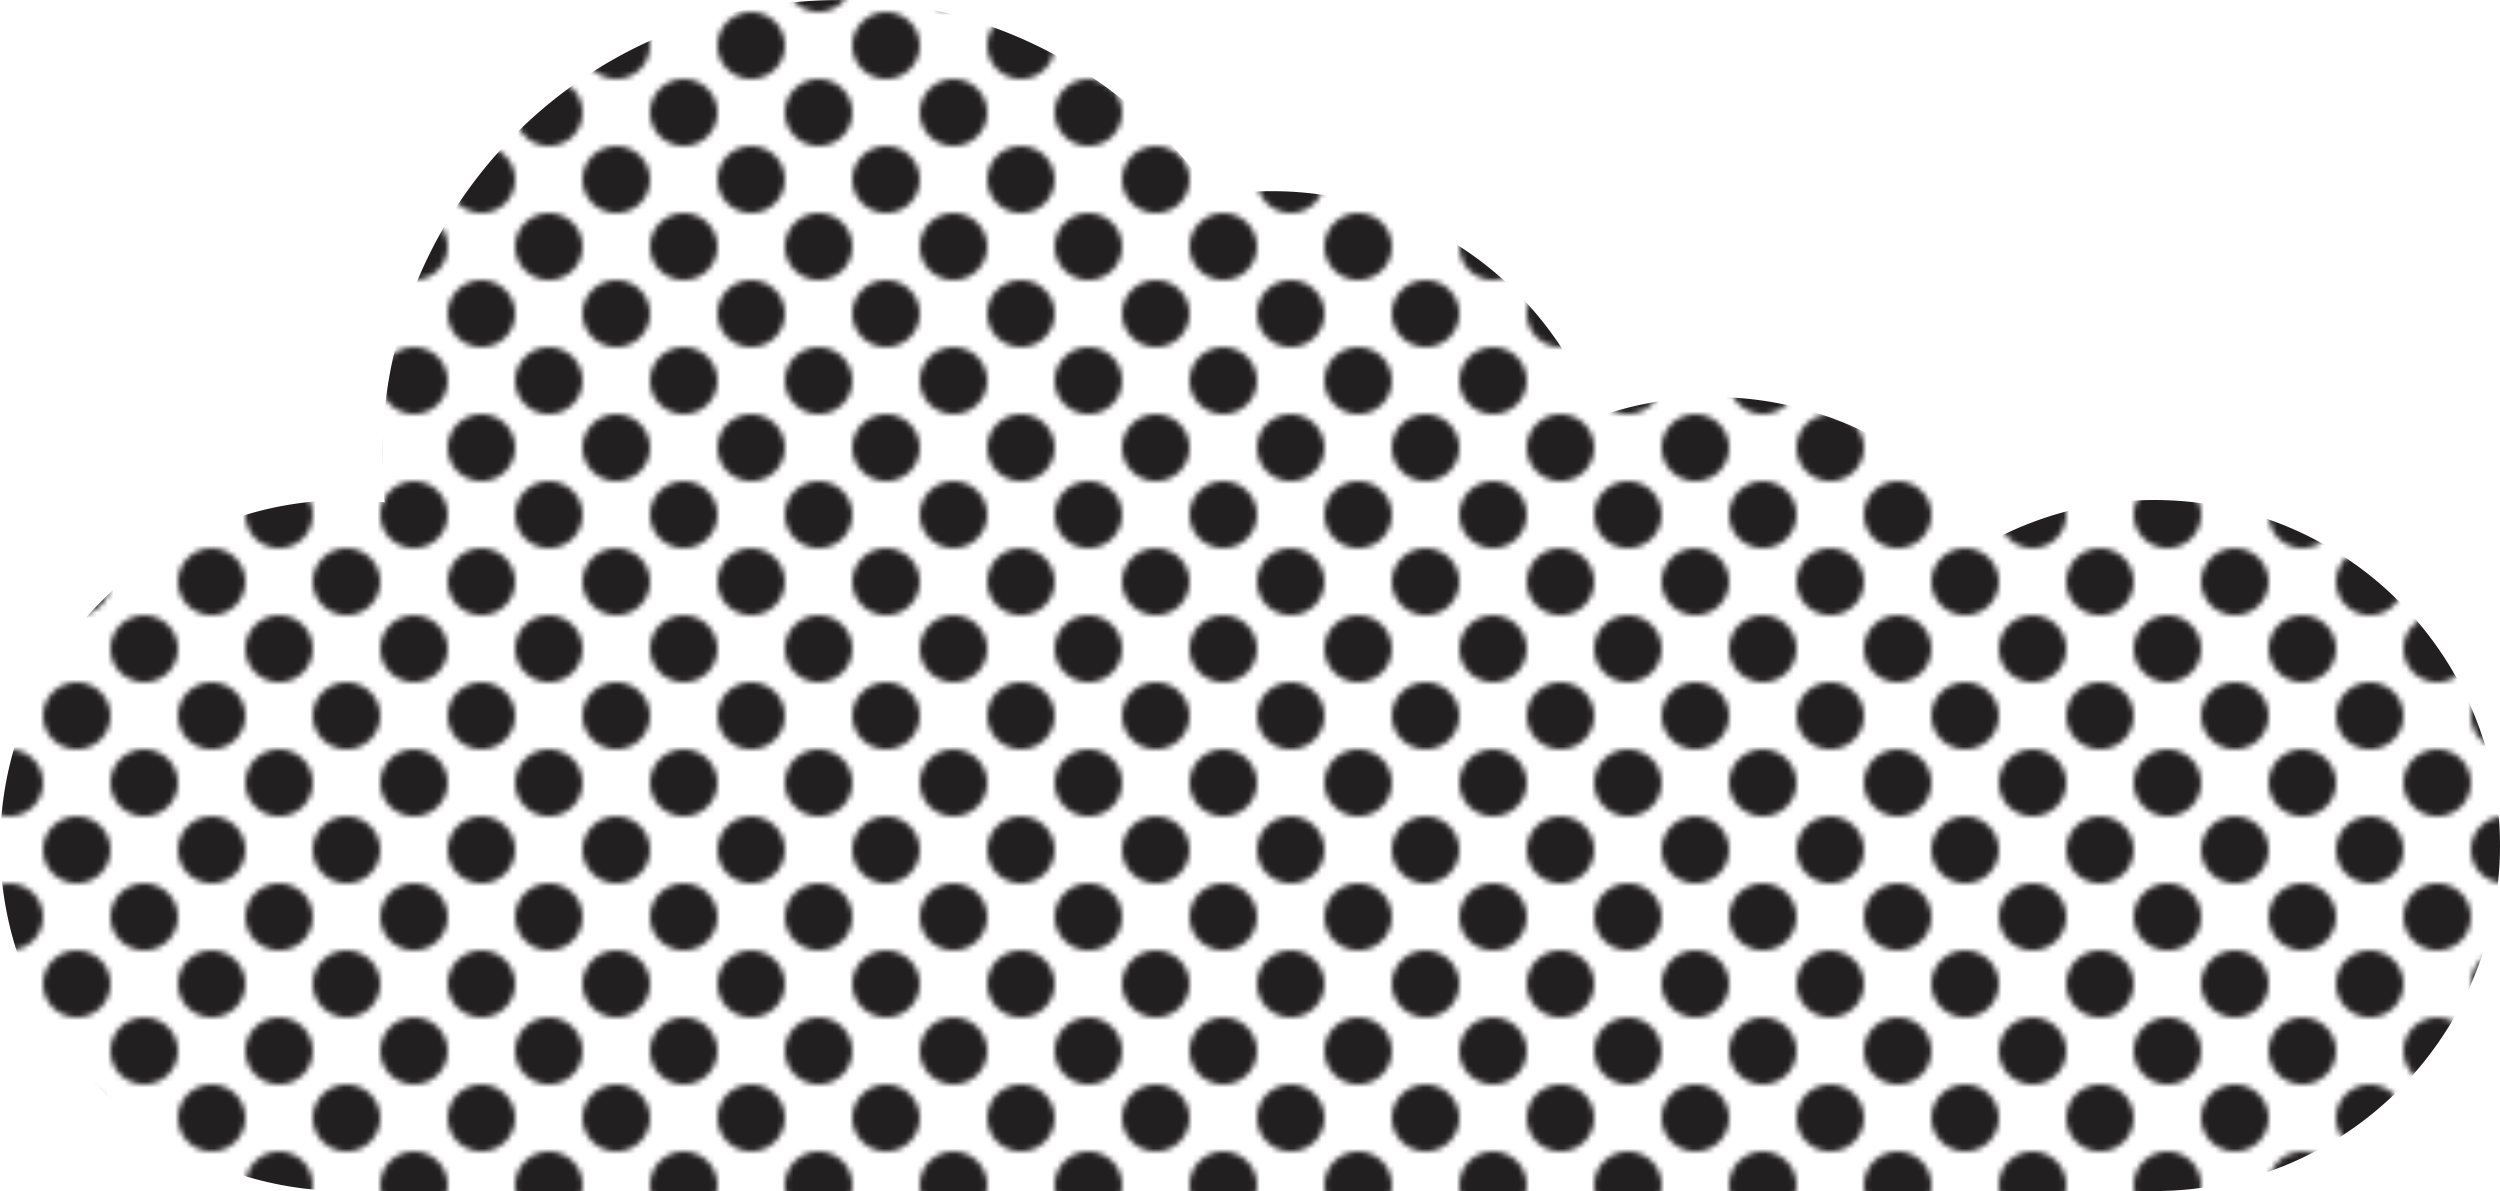
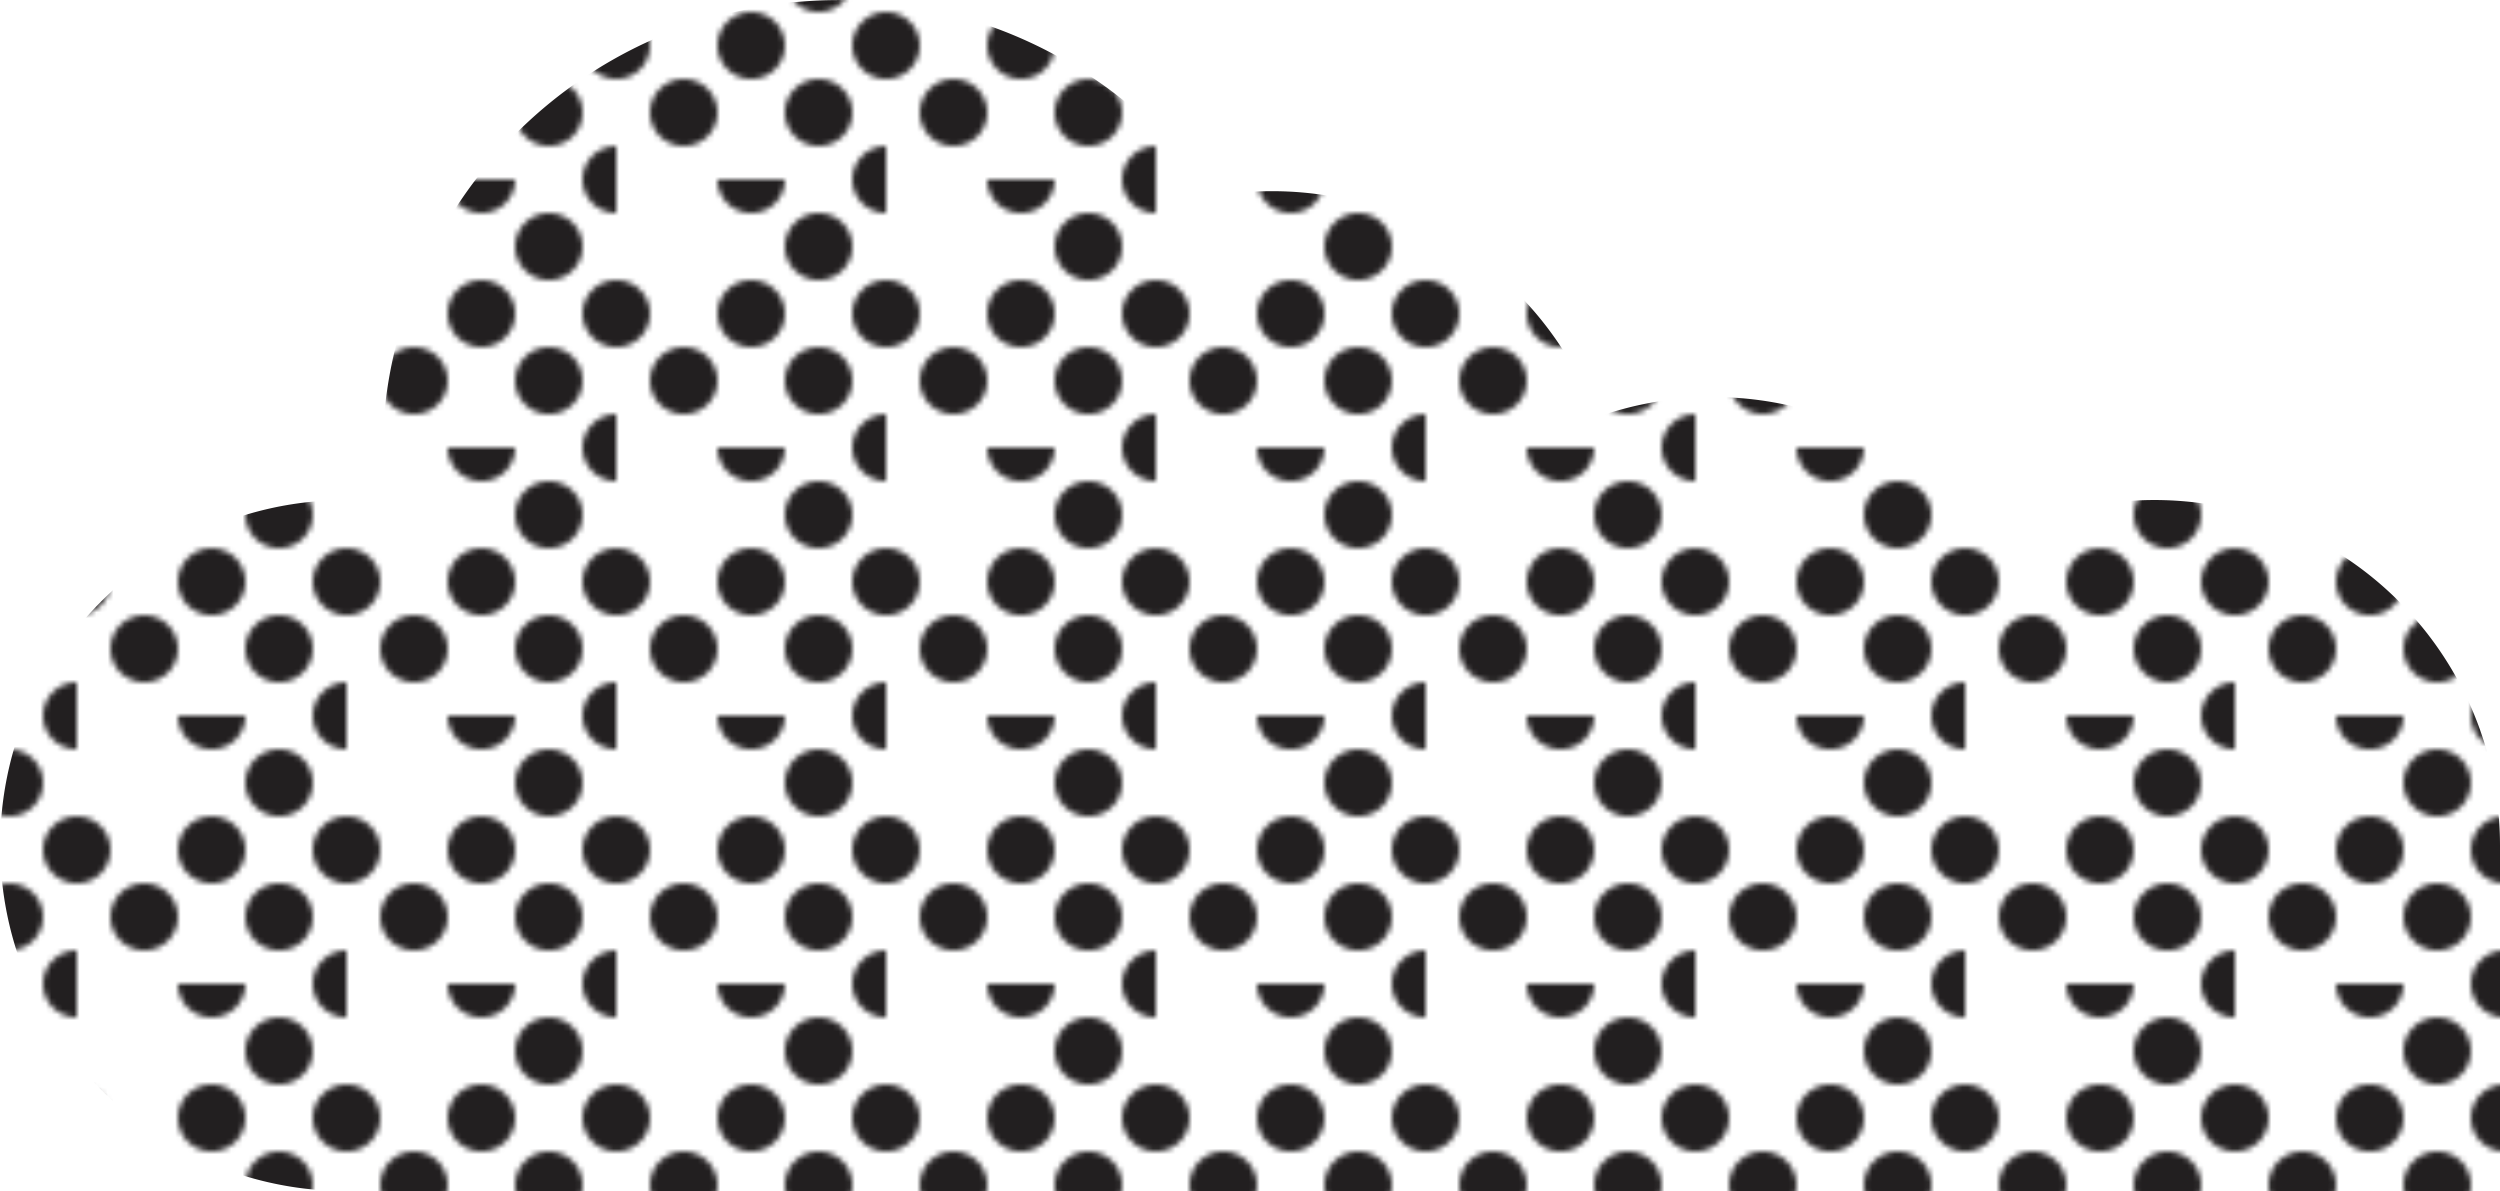
<svg xmlns="http://www.w3.org/2000/svg" viewBox="0 0 720.63 343.36">
  <defs>
    <style>.cls-1{fill:none;}.cls-2{fill:#221f20;}.cls-3{fill:url(#_6_dpi_50_);}</style>
    <pattern id="_6_dpi_50_" data-name="6 dpi 50%" width="48" height="48" patternTransform="translate(-366.67 -1262.01) scale(1.62 1.61)" patternUnits="userSpaceOnUse" viewBox="0 0 48 48">
      <rect class="cls-1" width="48" height="48" />
-       <circle class="cls-2" cx="24" cy="48" r="6" />
      <circle class="cls-2" cx="48" cy="48" r="6" />
      <circle class="cls-2" cx="24" cy="24" r="6" />
      <circle class="cls-2" cx="48" cy="24" r="6" />
      <circle class="cls-2" cx="36" cy="36" r="6" />
      <circle class="cls-2" cx="12" cy="36" r="6" />
      <circle class="cls-2" cx="36" cy="12" r="6" />
-       <circle class="cls-2" cx="12" cy="12" r="6" />
-       <circle class="cls-2" cy="48" r="6" />
      <circle class="cls-2" cy="24" r="6" />
      <circle class="cls-2" cx="24" r="6" />
      <circle class="cls-2" cx="48" r="6" />
-       <circle class="cls-2" r="6" />
    </pattern>
  </defs>
  <g id="Layer_2" data-name="Layer 2">
    <g id="Illustrations_on_top" data-name="Illustrations on top">
-       <path class="cls-3" d="M720.63,243.74a99.62,99.62,0,0,0-146.12-88.09A99.62,99.62,0,0,0,460.18,120.3,99.57,99.57,0,0,0,349.63,56.59a131.41,131.41,0,0,0-238.74,88.19A99.59,99.59,0,1,0,97.5,343.3v.06H623.13v-.06A99.59,99.59,0,0,0,720.63,243.74Z" />
+       <path class="cls-3" d="M720.63,243.74a99.62,99.62,0,0,0-146.12-88.09A99.62,99.62,0,0,0,460.18,120.3,99.57,99.57,0,0,0,349.63,56.59a131.41,131.41,0,0,0-238.74,88.19A99.59,99.59,0,1,0,97.5,343.3v.06v-.06A99.59,99.59,0,0,0,720.63,243.74Z" />
    </g>
  </g>
</svg>